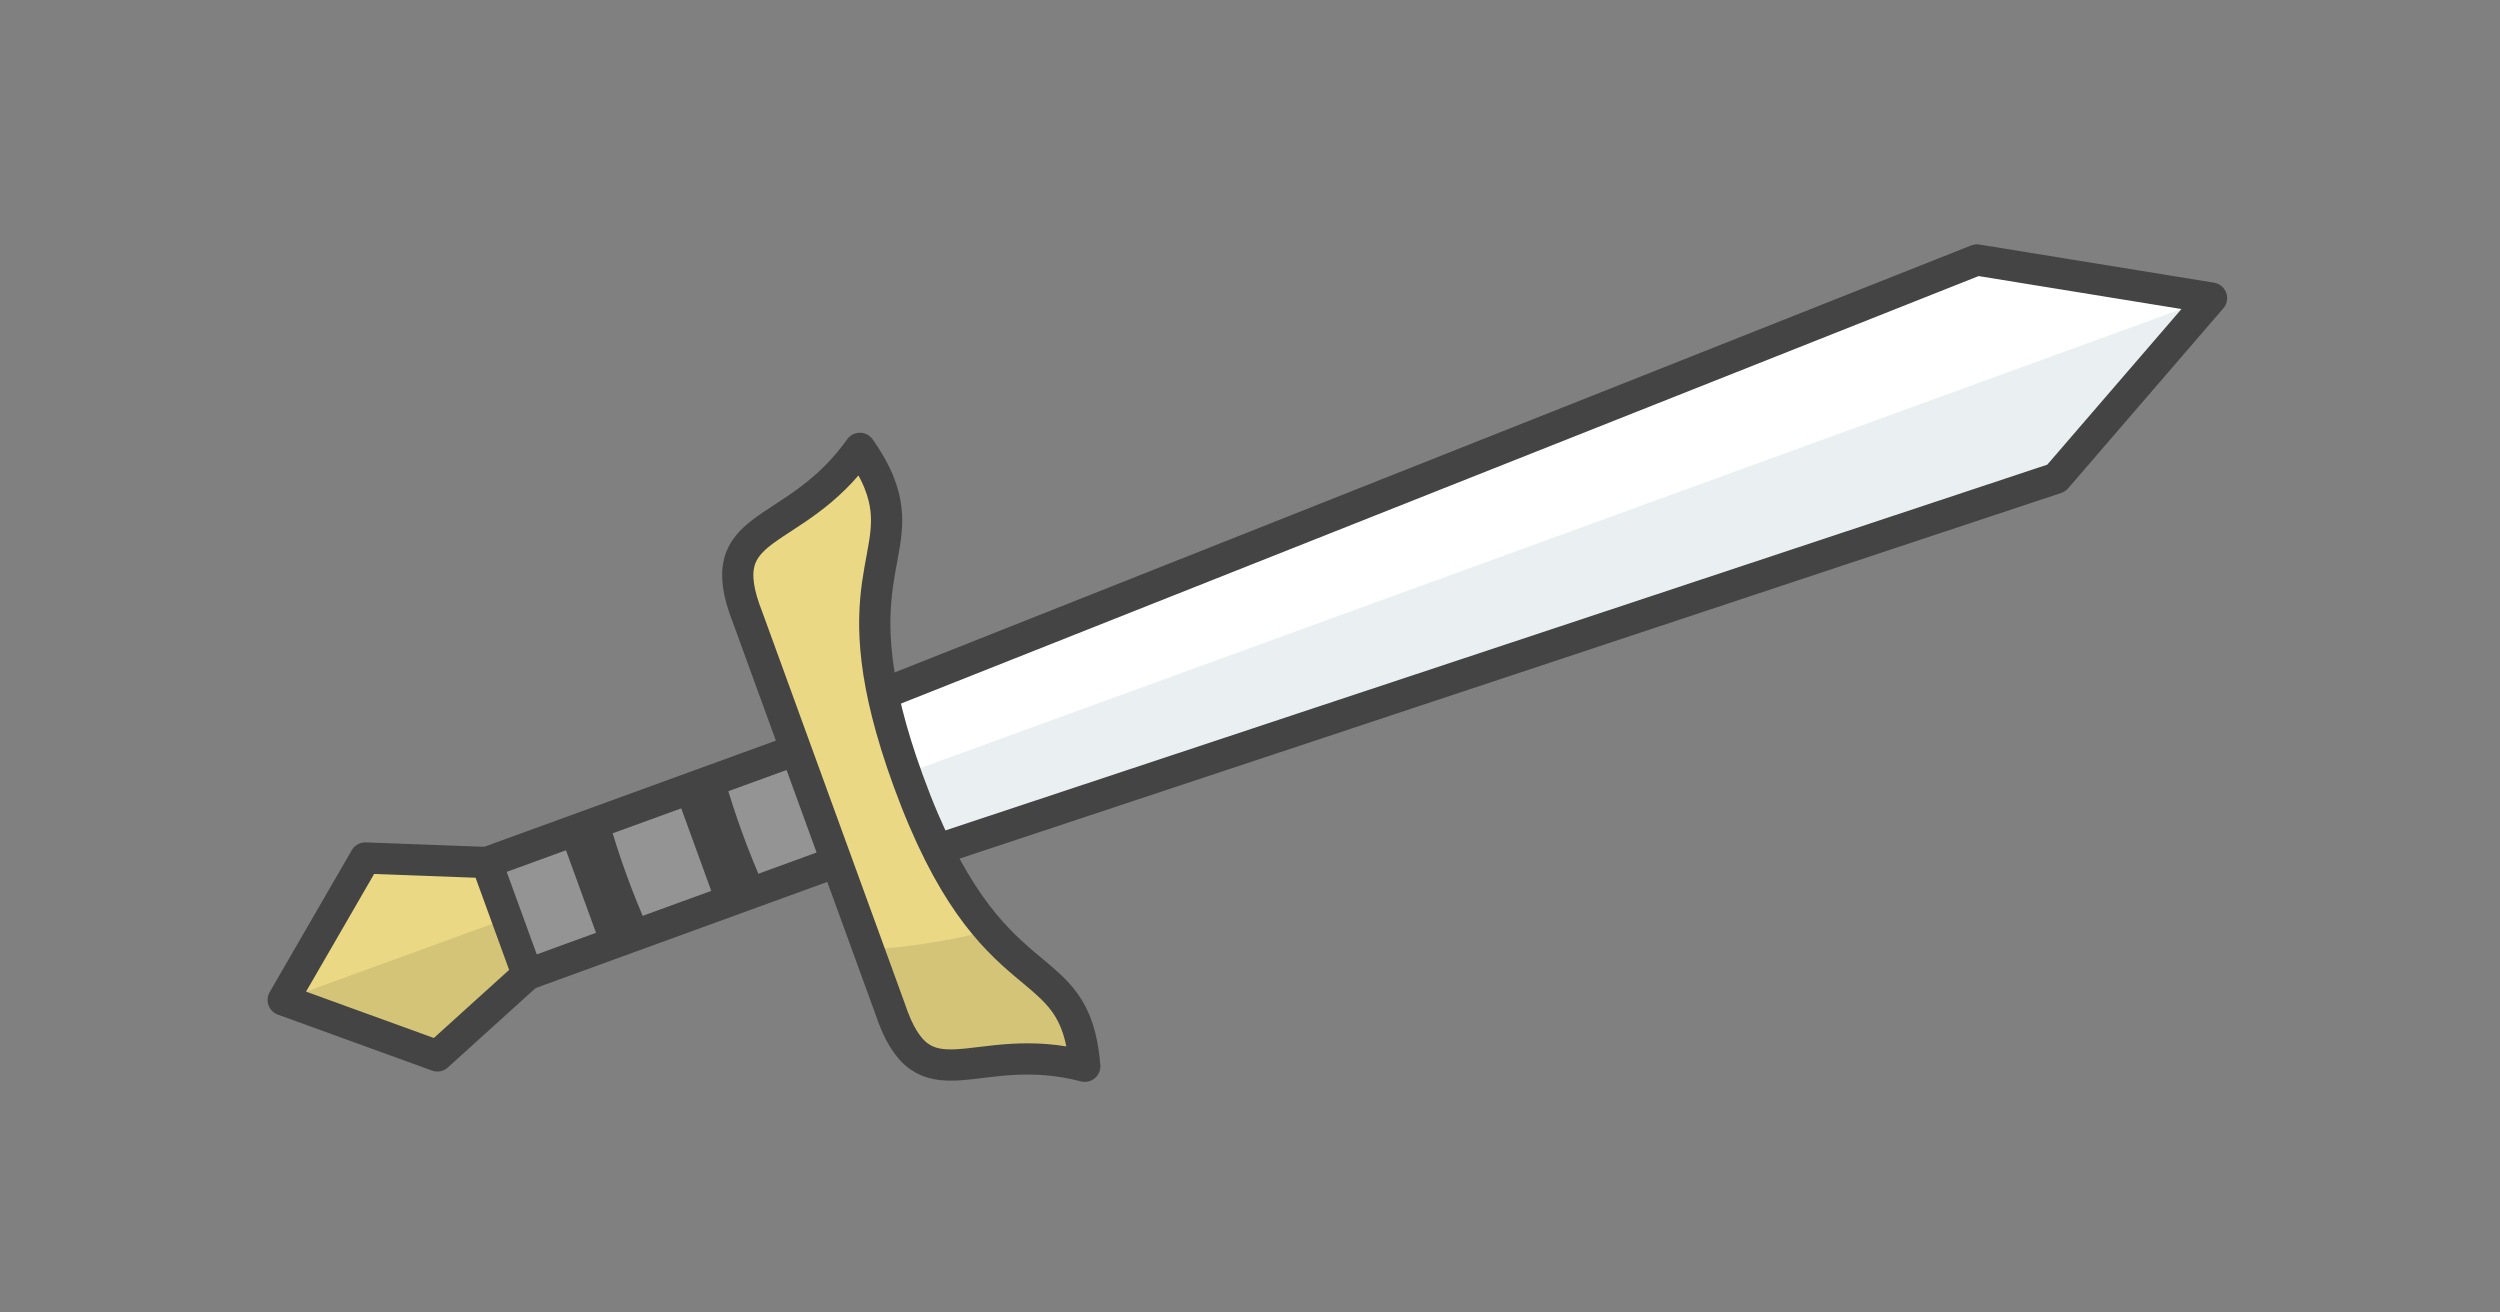
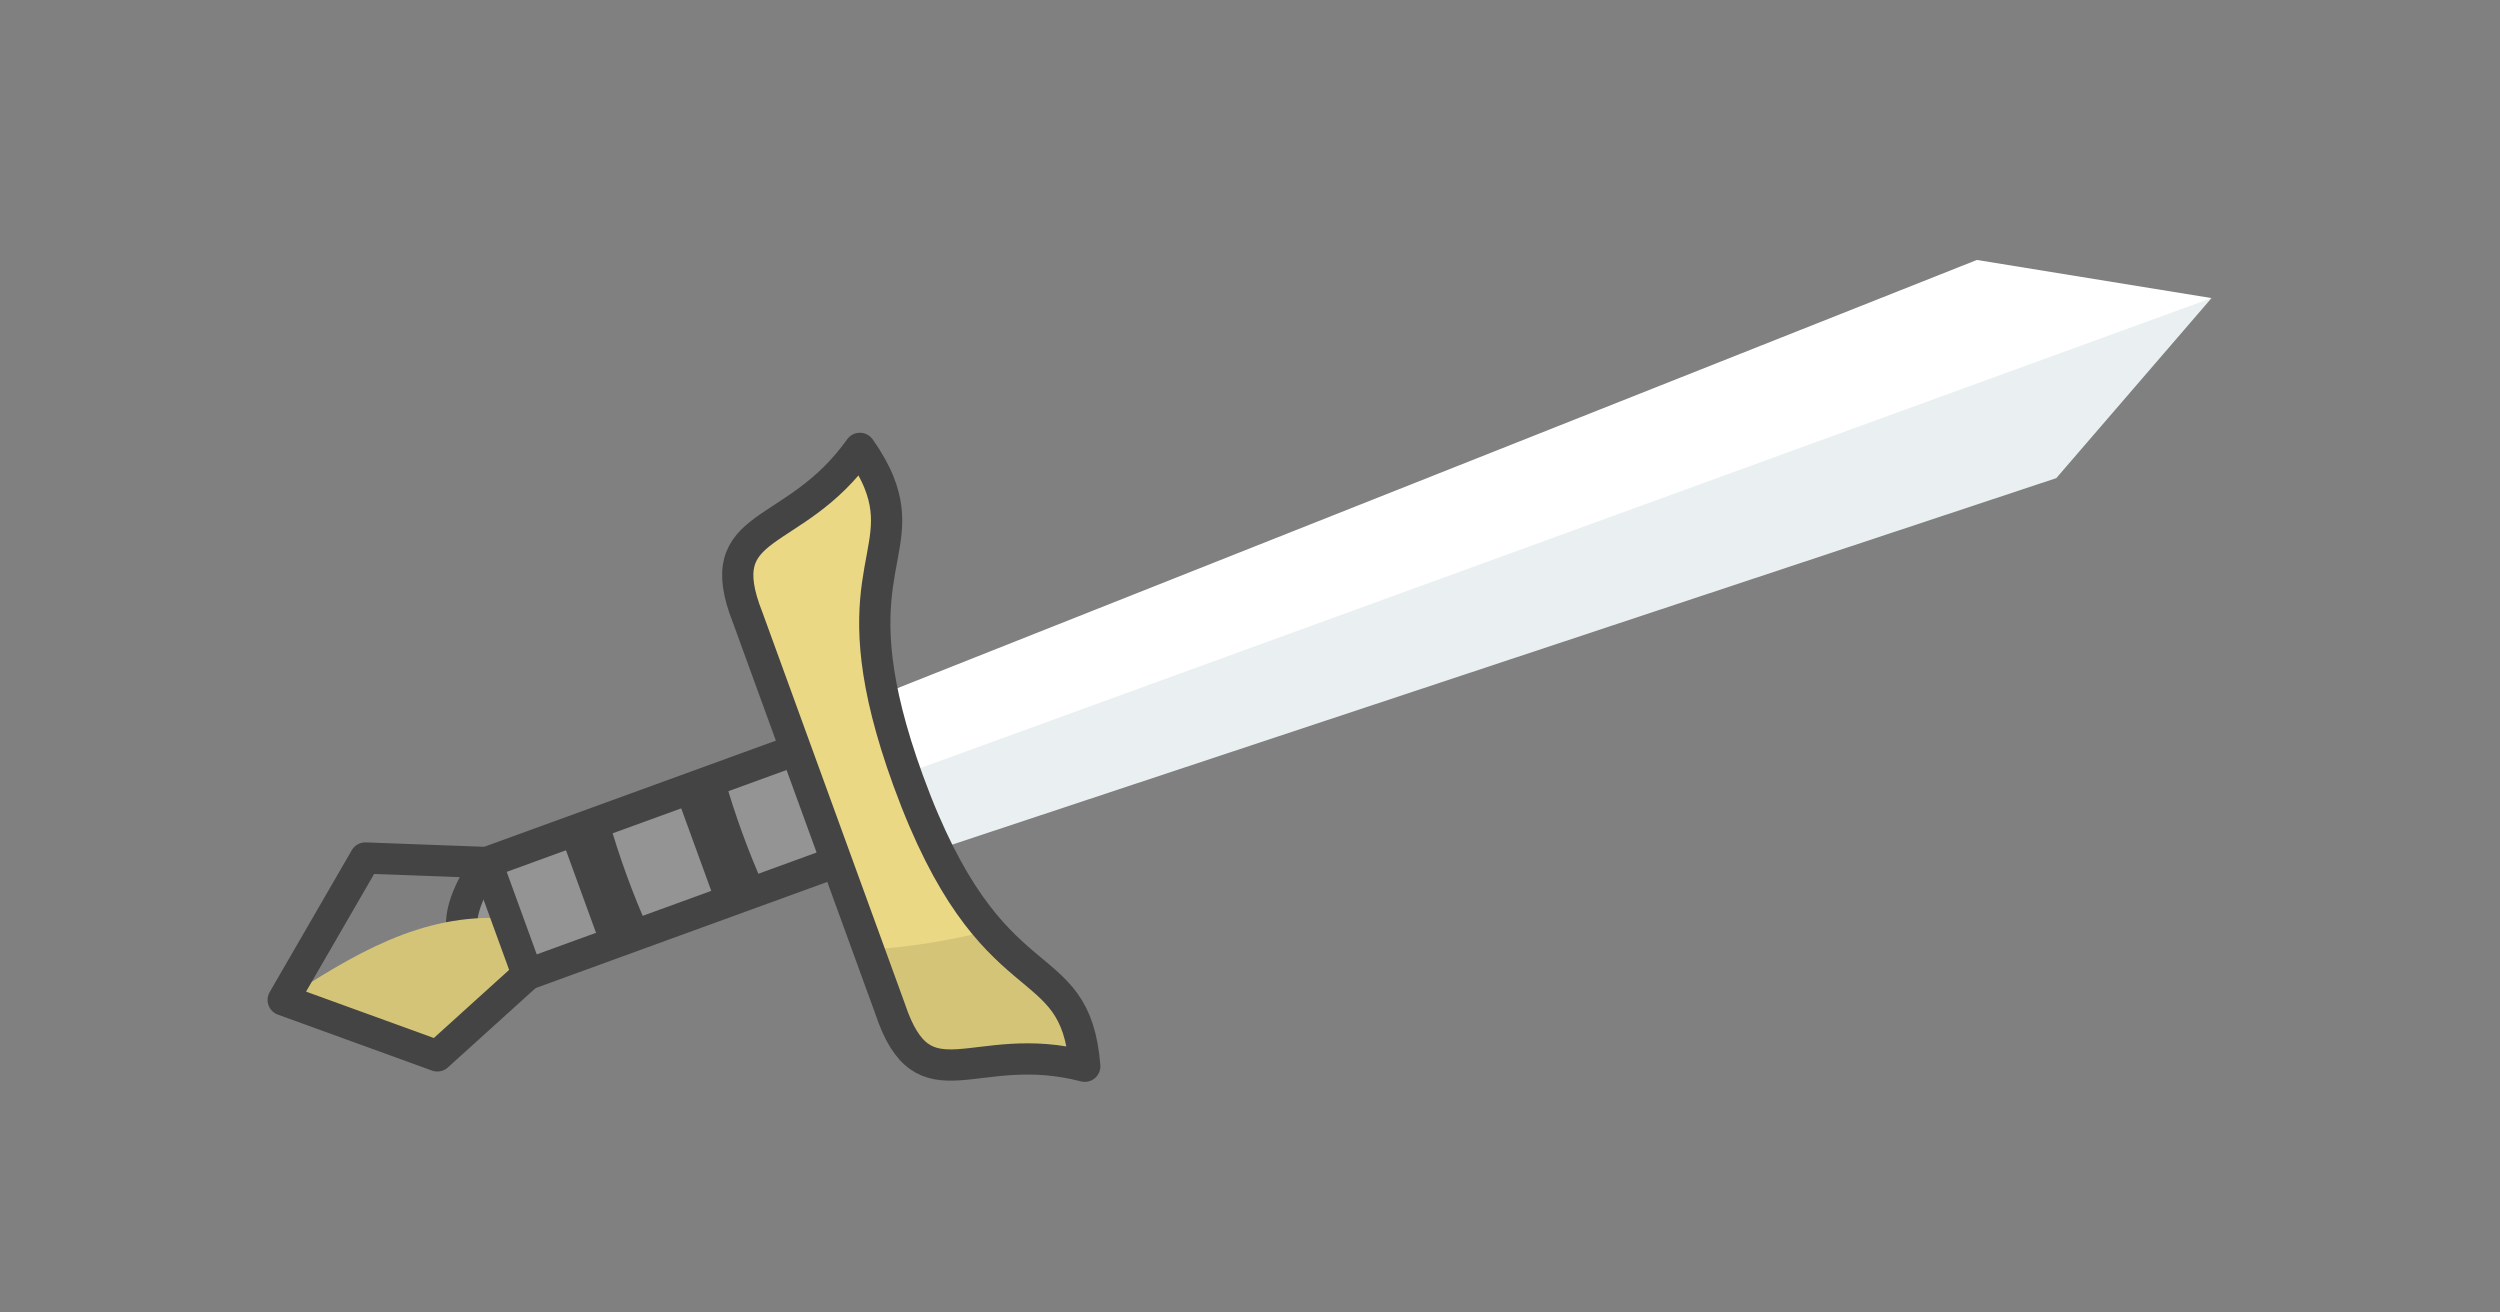
<svg xmlns="http://www.w3.org/2000/svg" id="svg32" version="1.1" style="overflow:visible" viewBox="-240 -126 480 252" height="1008px" width="1920px">
  <rect x="-240" y="-126" width="480" height="252" fill="#808080" stroke="none" />
  <defs id="defs36" />
  <rect id="rect2" fill-opacity="0" fill="rgb(0,0,0)" height="252" width="480" y="-126" x="-240" />
  <svg id="svg30" version="1.1" y="-250" x="-250" viewBox="-250 -250 500 500" height="500" width="500" style="overflow:visible">
    <g style="fill:#ffffff;stroke-linejoin:round" id="g28" transform="rotate(70)">
      <path style="fill:#eaf0f1;fill-opacity:1;stroke:none;stroke-linecap:butt;stroke-linejoin:round" id="path4" d="m -1.478,-197.001 c -16.699,92.655 -15.967,184.667 0,276.116 h 15.534 l 6.754,-236.285 z" />
      <path style="fill:#ffffff;fill-opacity:1;stroke:none;stroke-linecap:butt;stroke-linejoin:round" id="path6" d="m -1.478,-197.001 -22.288,39.831 6.754,236.285 h 15.534 z" />
-       <path style="fill:none;stroke:#444444;stroke-width:6;stroke-linecap:butt;stroke-linejoin:round;stroke-opacity:1" id="path8" d="m -23.766,-157.169 22.288,-39.831 22.288,39.831 -6.754,236.284 h -31.069 z" />
      <path style="fill:#444444;fill-opacity:1;stroke:none;stroke-linecap:butt;stroke-linejoin:round" id="path10" d="m -12.91,102.794 c 6.782,-4.598 14.471,-4.226 22.864,0 v 9.811 c -8.007,5.763 -15.662,6.271 -22.864,0 z m 0,23.548 c 8.041,-5.435 15.628,-4.994 22.864,0 v 9.811 c -7.271,5.239 -14.79,6.758 -22.864,0 z" />
      <path style="fill:#949494;fill-opacity:1;stroke:none;stroke-linecap:butt;stroke-linejoin:round" id="path12" d="M -12.91,79.114 H 9.954 l -1e-5,23.68 c -7.621,0.555 -15.243,0.55 -22.864,0 z m 0,33.492 H 9.954 v 13.824 c -7.621,0.555 -15.243,0.55 -22.864,0 z m 0,23.547 v 15.111 c 11.128,15.18 17.195,8.45 22.864,0 V 136.153 Z" />
      <path style="fill:none;stroke:#444444;stroke-width:6;stroke-linecap:butt;stroke-linejoin:round;stroke-opacity:1" id="path14" d="M -12.91,79.114 H 9.954 V 151.264 c -5.669,8.45 -11.735,15.18 -22.864,0 z" />
      <path style="fill:#d4c478;fill-opacity:1;stroke:none;stroke-linecap:butt;stroke-linejoin:round" id="path16" d="m -1.478,151.265 c -6.796,15.244 -3.433,30.489 0,45.733 l 20.215,-24.131 -8.783,-21.602 z" />
-       <path style="fill:#ead884;fill-opacity:1;stroke:none;stroke-linecap:butt;stroke-linejoin:round" id="path18" d="m -12.91,151.265 -8.783,21.602 20.213,24.134 0.003,-0.003 v -45.733 h -11.432 z" />
      <path style="fill:none;stroke:#444444;stroke-width:6;stroke-linecap:butt;stroke-linejoin:round;stroke-opacity:1" id="path20" d="m -12.91,151.265 -8.784,21.602 20.215,24.134 20.217,-24.134 -8.784,-21.602 z" />
      <path style="fill:#d4c478;fill-opacity:1;stroke:none;stroke-linecap:butt;stroke-linejoin:round" id="path22" d="m 55.856,55.514 c -8.936,-0.282 -12.548,5.176 -23.45,9.435 -8.947,7.711 -12.434,15.424 -4.534,23.135 h 12.015 c 20.639,0.582 10.758,-13.244 23.235,-31.352 -2.818,-0.775 -5.186,-1.152 -7.266,-1.218 z" />
      <path style="fill:#ead884;fill-opacity:1;stroke:none;stroke-linecap:butt;stroke-linejoin:round" id="path24" d="m -55.661,55.517 c -2.203,0.066 -4.644,0.44 -7.462,1.216 12.477,18.108 2.596,31.934 23.235,31.352 h 67.761 c 2.333,-7.711 3.7,-15.424 4.534,-23.135 -6.862,2.681 -16.607,4.889 -32.407,4.889 -40.9,0 -40.239,-14.782 -55.661,-14.322 z" />
      <path style="fill:none;stroke:#444444;stroke-width:6;stroke-linecap:butt;stroke-linejoin:round;stroke-opacity:1" id="path26" d="m -55.662,55.515 c -2.203,0.066 -4.644,0.442 -7.462,1.218 12.477,18.108 2.597,31.934 23.235,31.352 h 79.775 c 20.639,0.582 10.758,-13.244 23.235,-31.352 -22.542,-6.203 -16.379,13.105 -63.122,13.105 -40.9,0 -40.24,-14.782 -55.663,-14.322 z" />
    </g>
  </svg>
</svg>